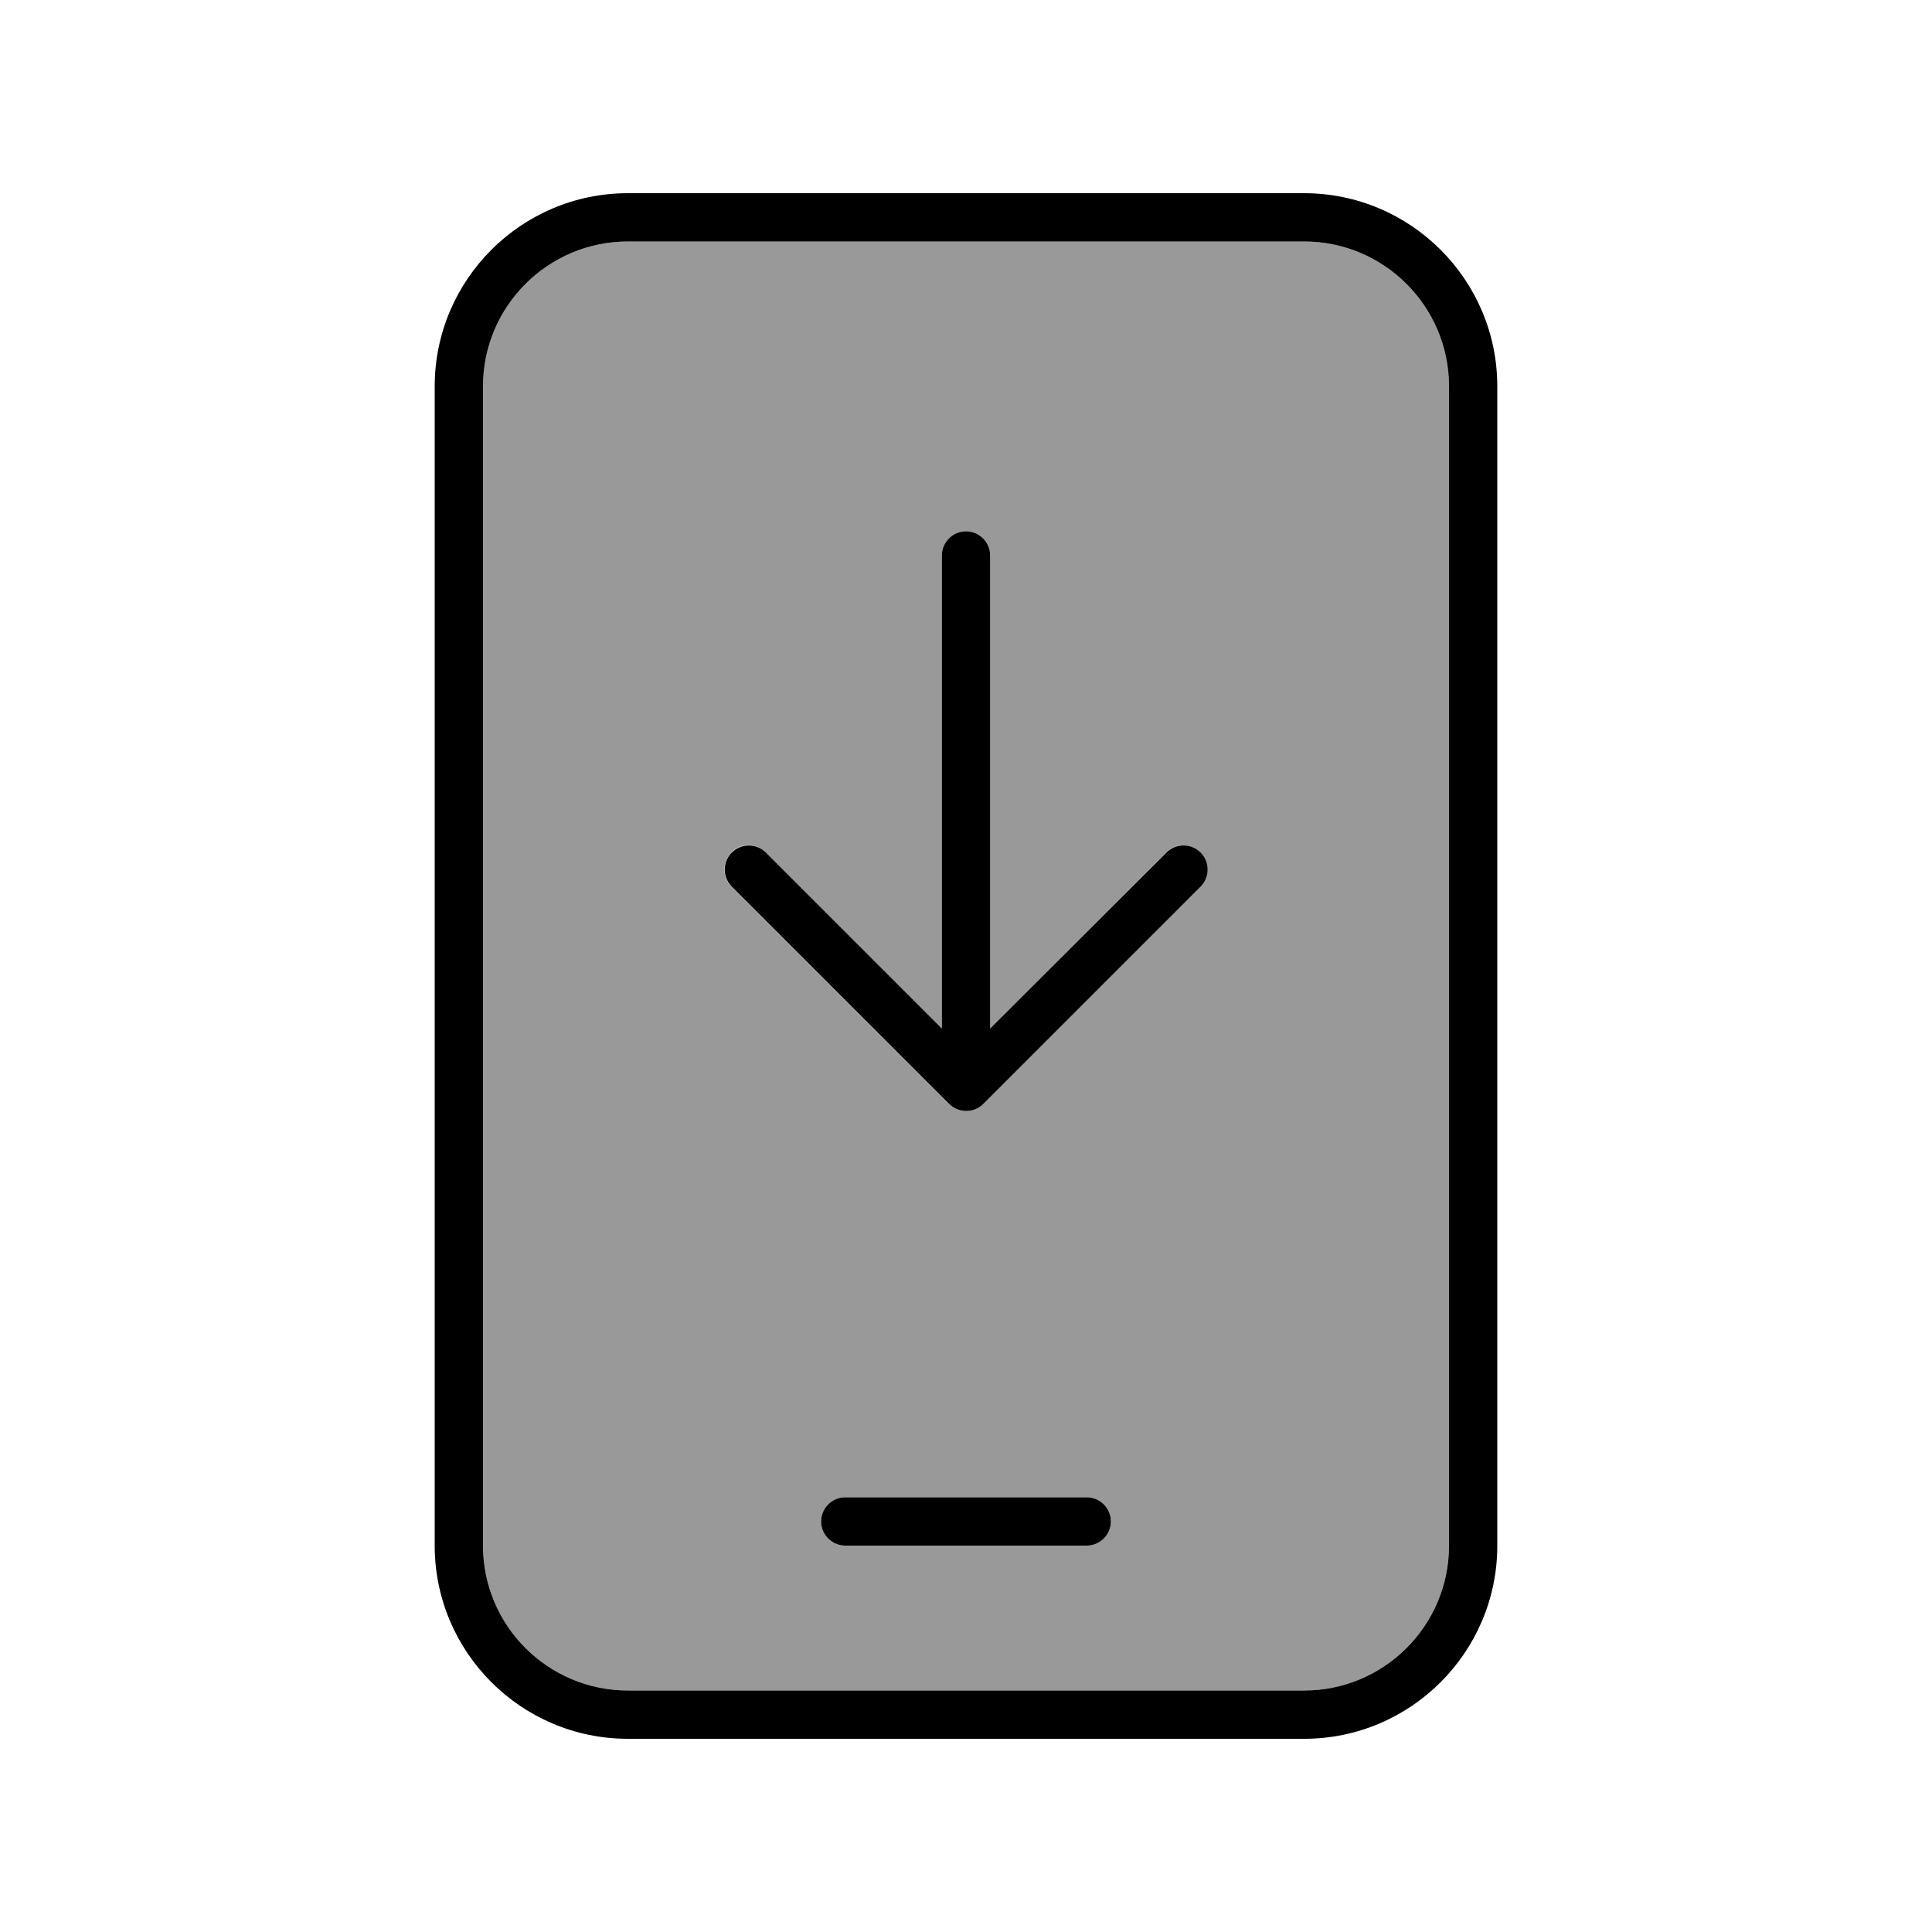
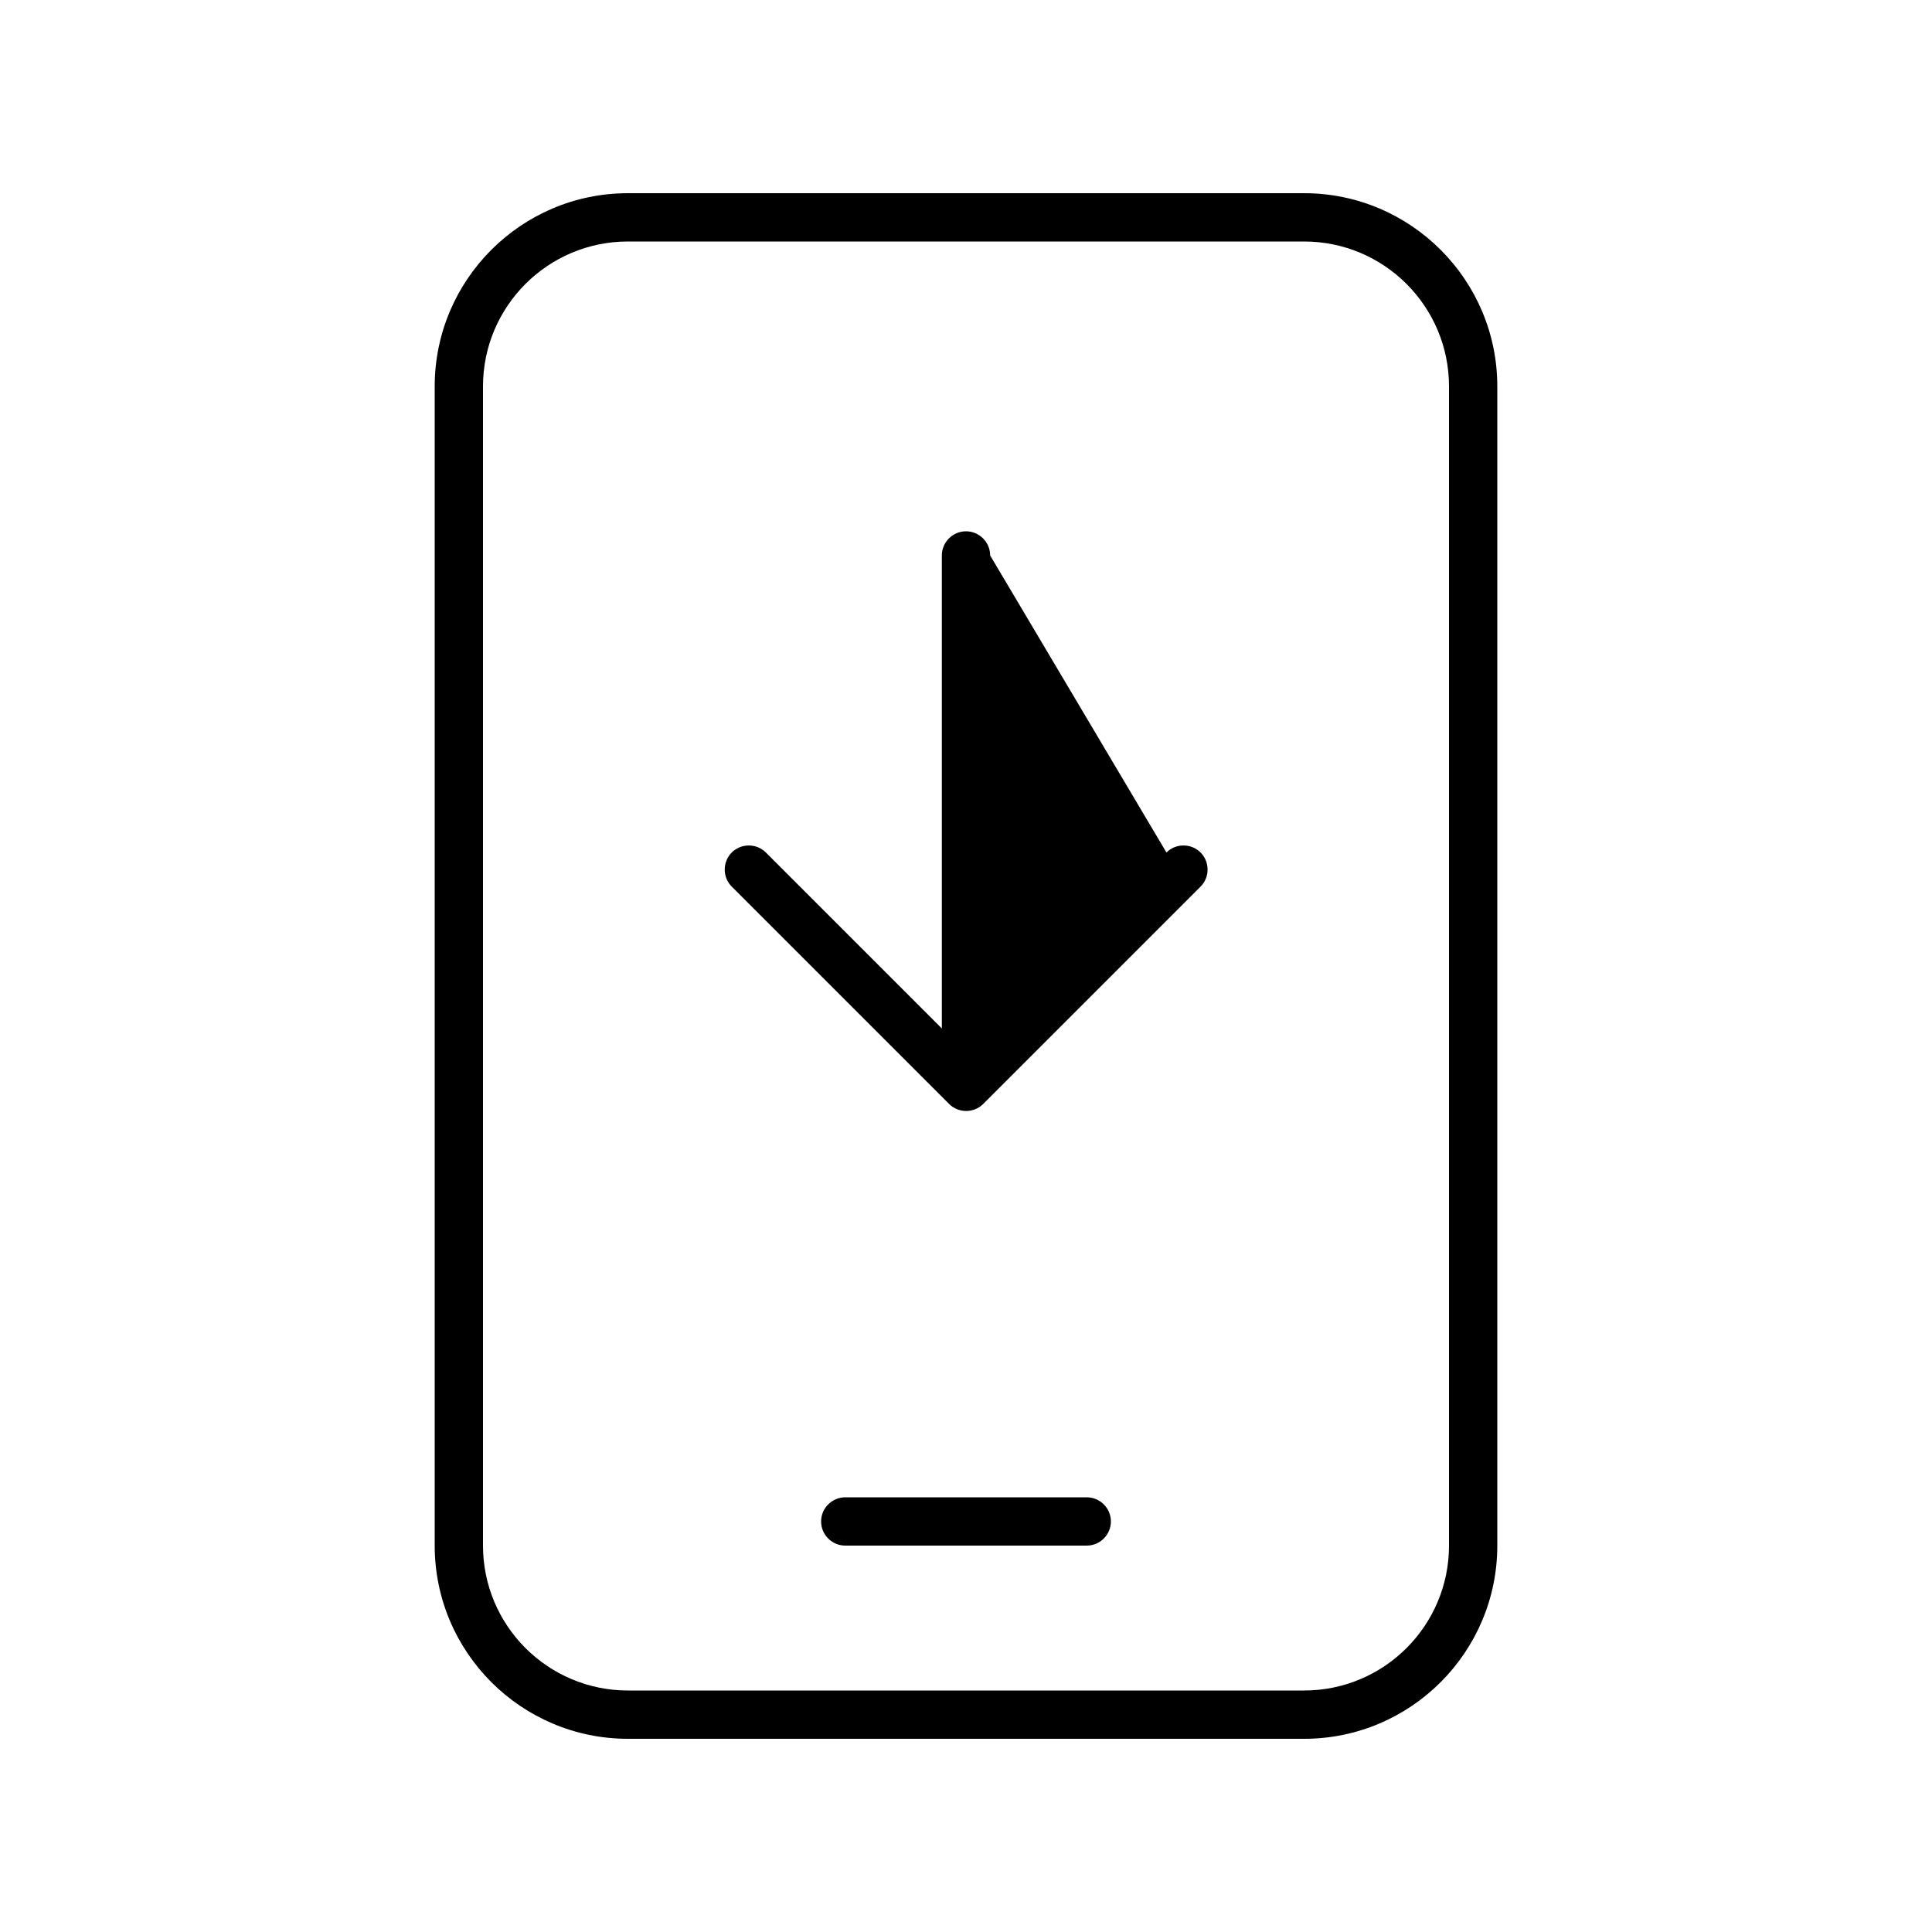
<svg xmlns="http://www.w3.org/2000/svg" viewBox="0 0 640 640">
-   <path opacity=".4" fill="currentColor" d="M160 128L160 512C160 538.5 181.5 560 208 560L432 560C458.5 560 480 538.5 480 512L480 128C480 101.5 458.5 80 432 80L208 80C181.5 80 160 101.5 160 128zM242.3 282.3C245.4 279.2 250.5 279.2 253.6 282.3L312 340.7L312 184C312 179.6 315.6 176 320 176C324.4 176 328 179.6 328 184L328 340.7L386.3 282.4C389.4 279.3 394.5 279.3 397.6 282.4C400.7 285.5 400.7 290.6 397.6 293.7L325.6 365.7C322.5 368.8 317.4 368.8 314.3 365.7L242.3 293.7C239.2 290.6 239.2 285.5 242.3 282.4zM272 504C272 499.6 275.6 496 280 496L360 496C364.4 496 368 499.6 368 504C368 508.4 364.4 512 360 512L280 512C275.6 512 272 508.4 272 504z" />
-   <path fill="currentColor" d="M432 80C458.5 80 480 101.5 480 128L480 512C480 538.5 458.5 560 432 560L208 560C181.5 560 160 538.5 160 512L160 128C160 101.5 181.5 80 208 80L432 80zM208 64C172.7 64 144 92.7 144 128L144 512C144 547.3 172.7 576 208 576L432 576C467.3 576 496 547.3 496 512L496 128C496 92.7 467.3 64 432 64L208 64zM272 504C272 508.4 275.6 512 280 512L360 512C364.4 512 368 508.4 368 504C368 499.6 364.4 496 360 496L280 496C275.6 496 272 499.6 272 504zM325.7 365.7L397.7 293.7C400.8 290.6 400.8 285.5 397.7 282.4C394.6 279.3 389.5 279.3 386.4 282.4L328 340.7L328 184C328 179.6 324.4 176 320 176C315.6 176 312 179.6 312 184L312 340.7L253.7 282.4C250.6 279.3 245.5 279.3 242.4 282.4C239.3 285.5 239.3 290.6 242.4 293.7L314.4 365.7C317.5 368.8 322.6 368.8 325.7 365.7z" />
+   <path fill="currentColor" d="M432 80C458.5 80 480 101.5 480 128L480 512C480 538.5 458.5 560 432 560L208 560C181.5 560 160 538.5 160 512L160 128C160 101.5 181.5 80 208 80L432 80zM208 64C172.7 64 144 92.7 144 128L144 512C144 547.3 172.7 576 208 576L432 576C467.3 576 496 547.3 496 512L496 128C496 92.7 467.3 64 432 64L208 64zM272 504C272 508.4 275.6 512 280 512L360 512C364.4 512 368 508.4 368 504C368 499.6 364.4 496 360 496L280 496C275.6 496 272 499.6 272 504zM325.7 365.7L397.7 293.7C400.8 290.6 400.8 285.5 397.7 282.4C394.6 279.3 389.5 279.3 386.4 282.4L328 184C328 179.6 324.4 176 320 176C315.6 176 312 179.6 312 184L312 340.7L253.7 282.4C250.6 279.3 245.5 279.3 242.4 282.4C239.3 285.5 239.3 290.6 242.4 293.7L314.4 365.7C317.5 368.8 322.6 368.8 325.7 365.7z" />
</svg>